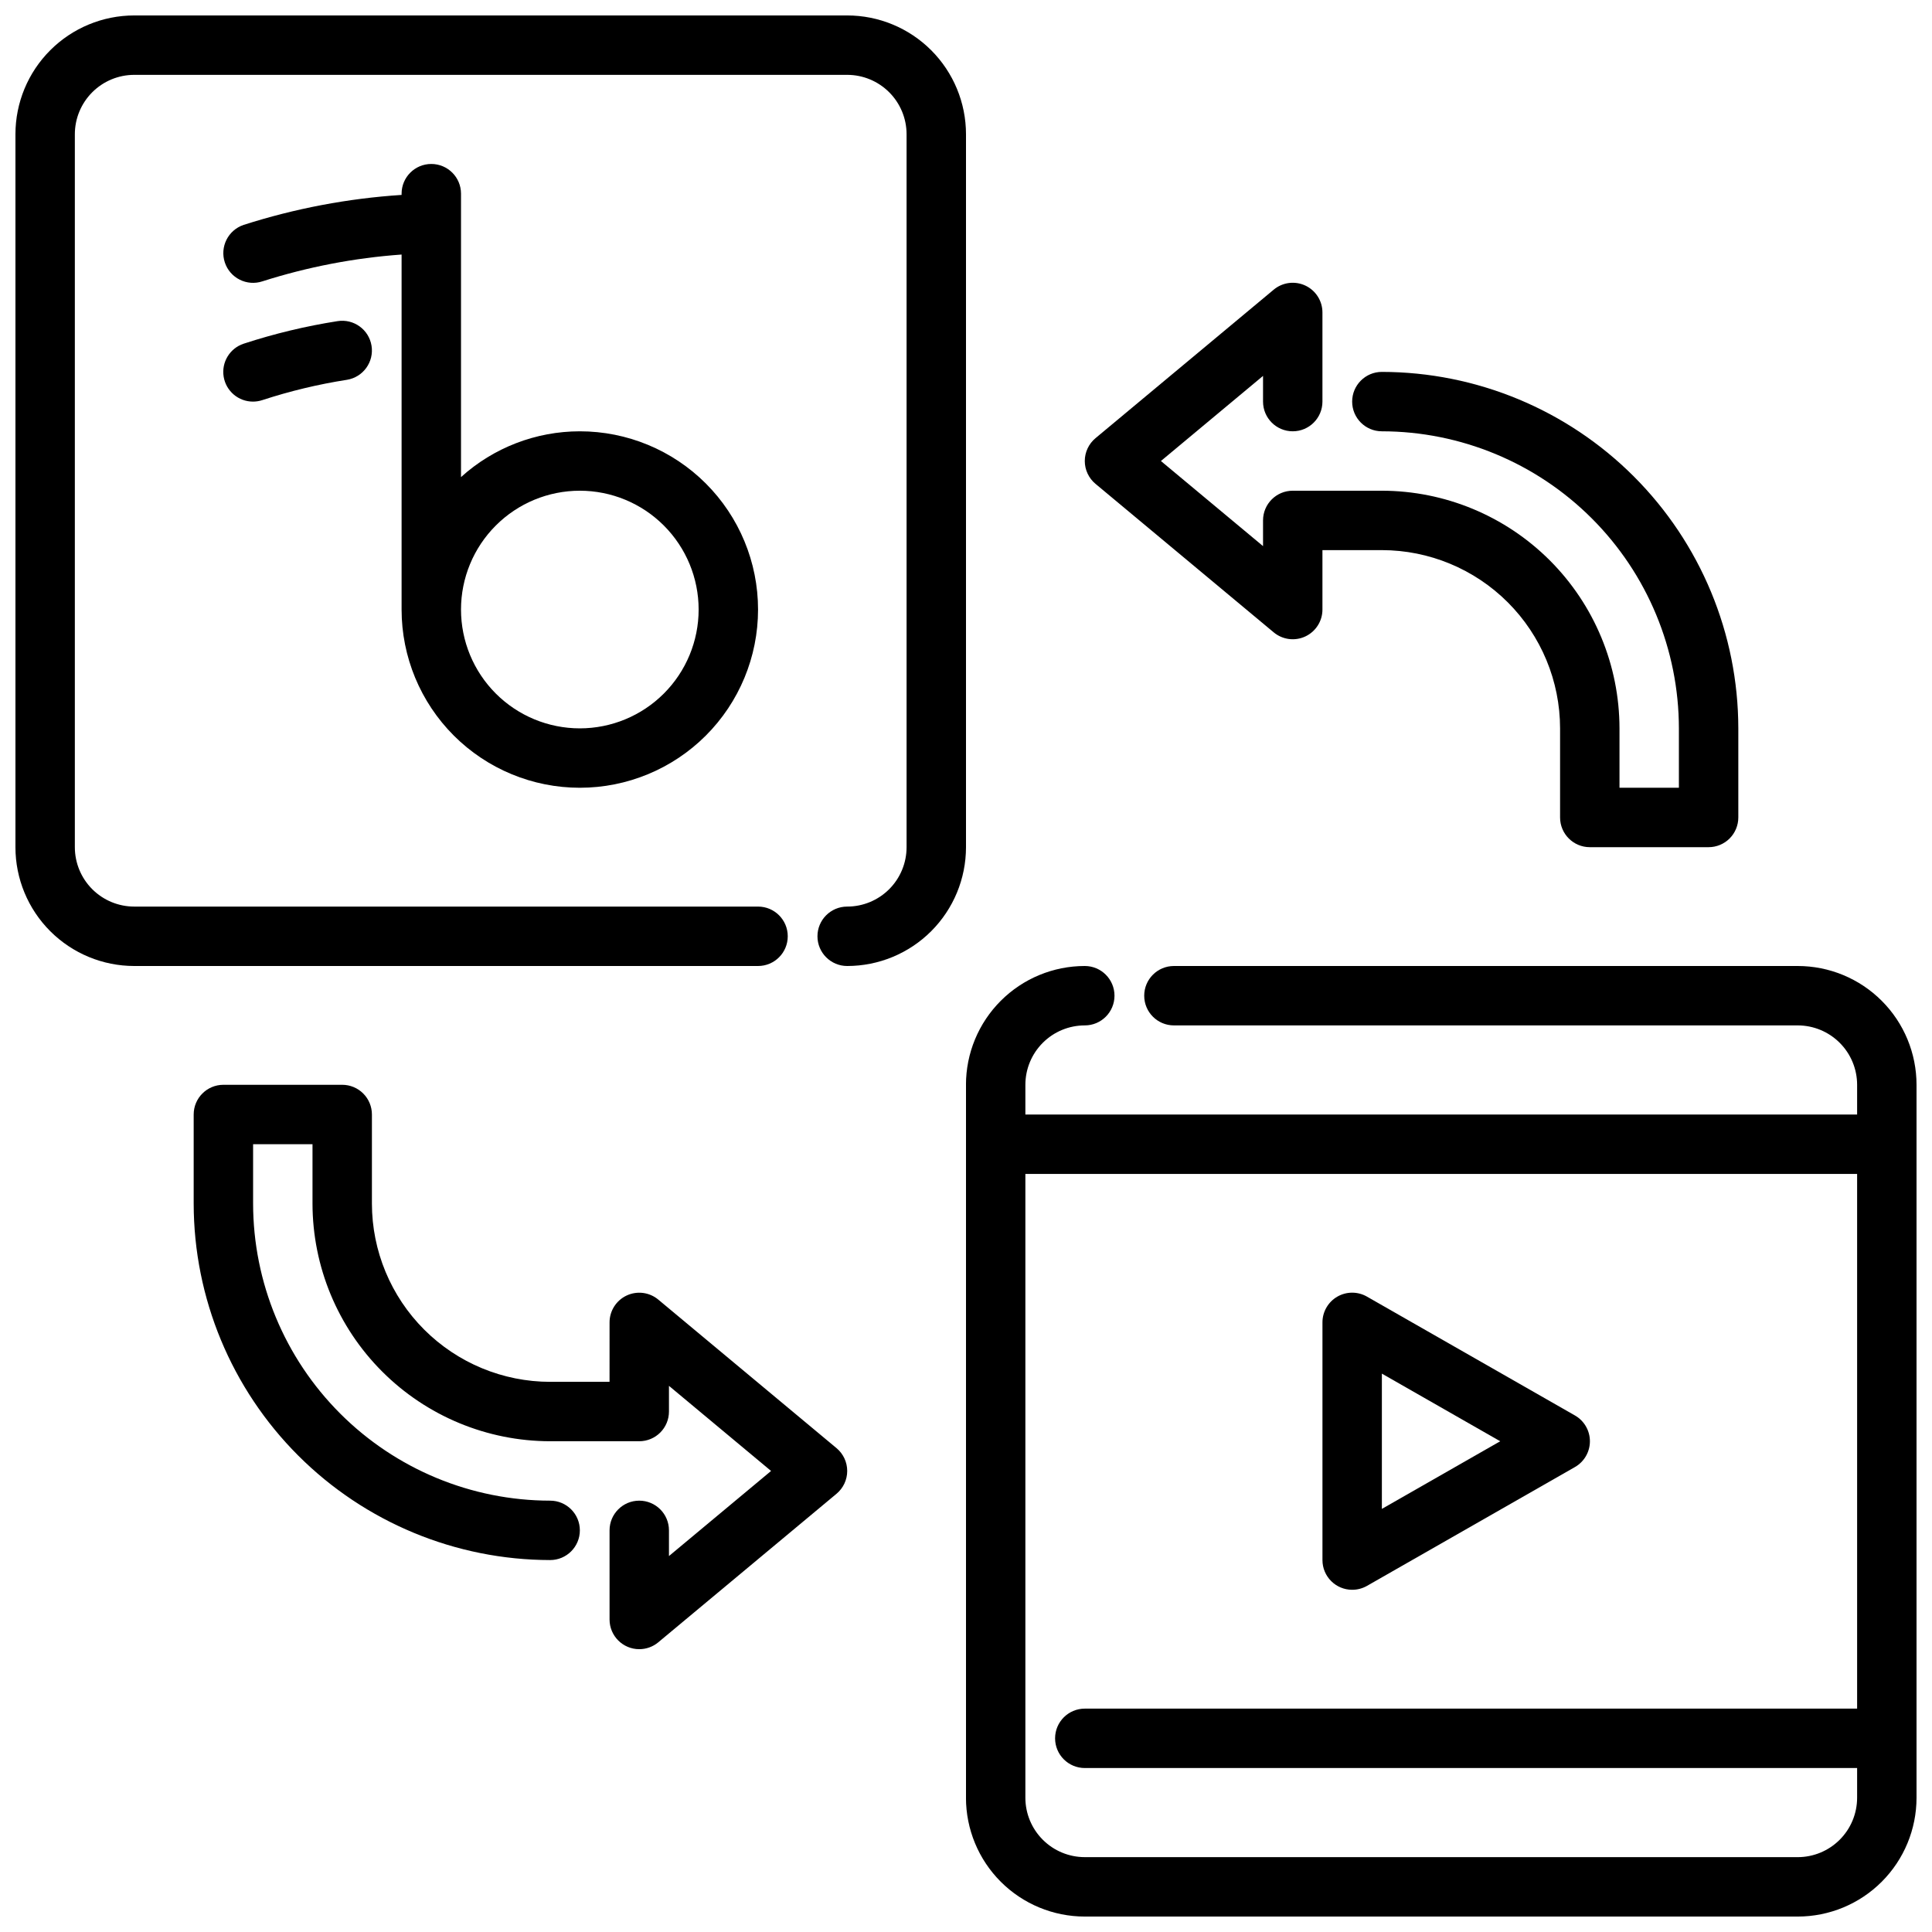
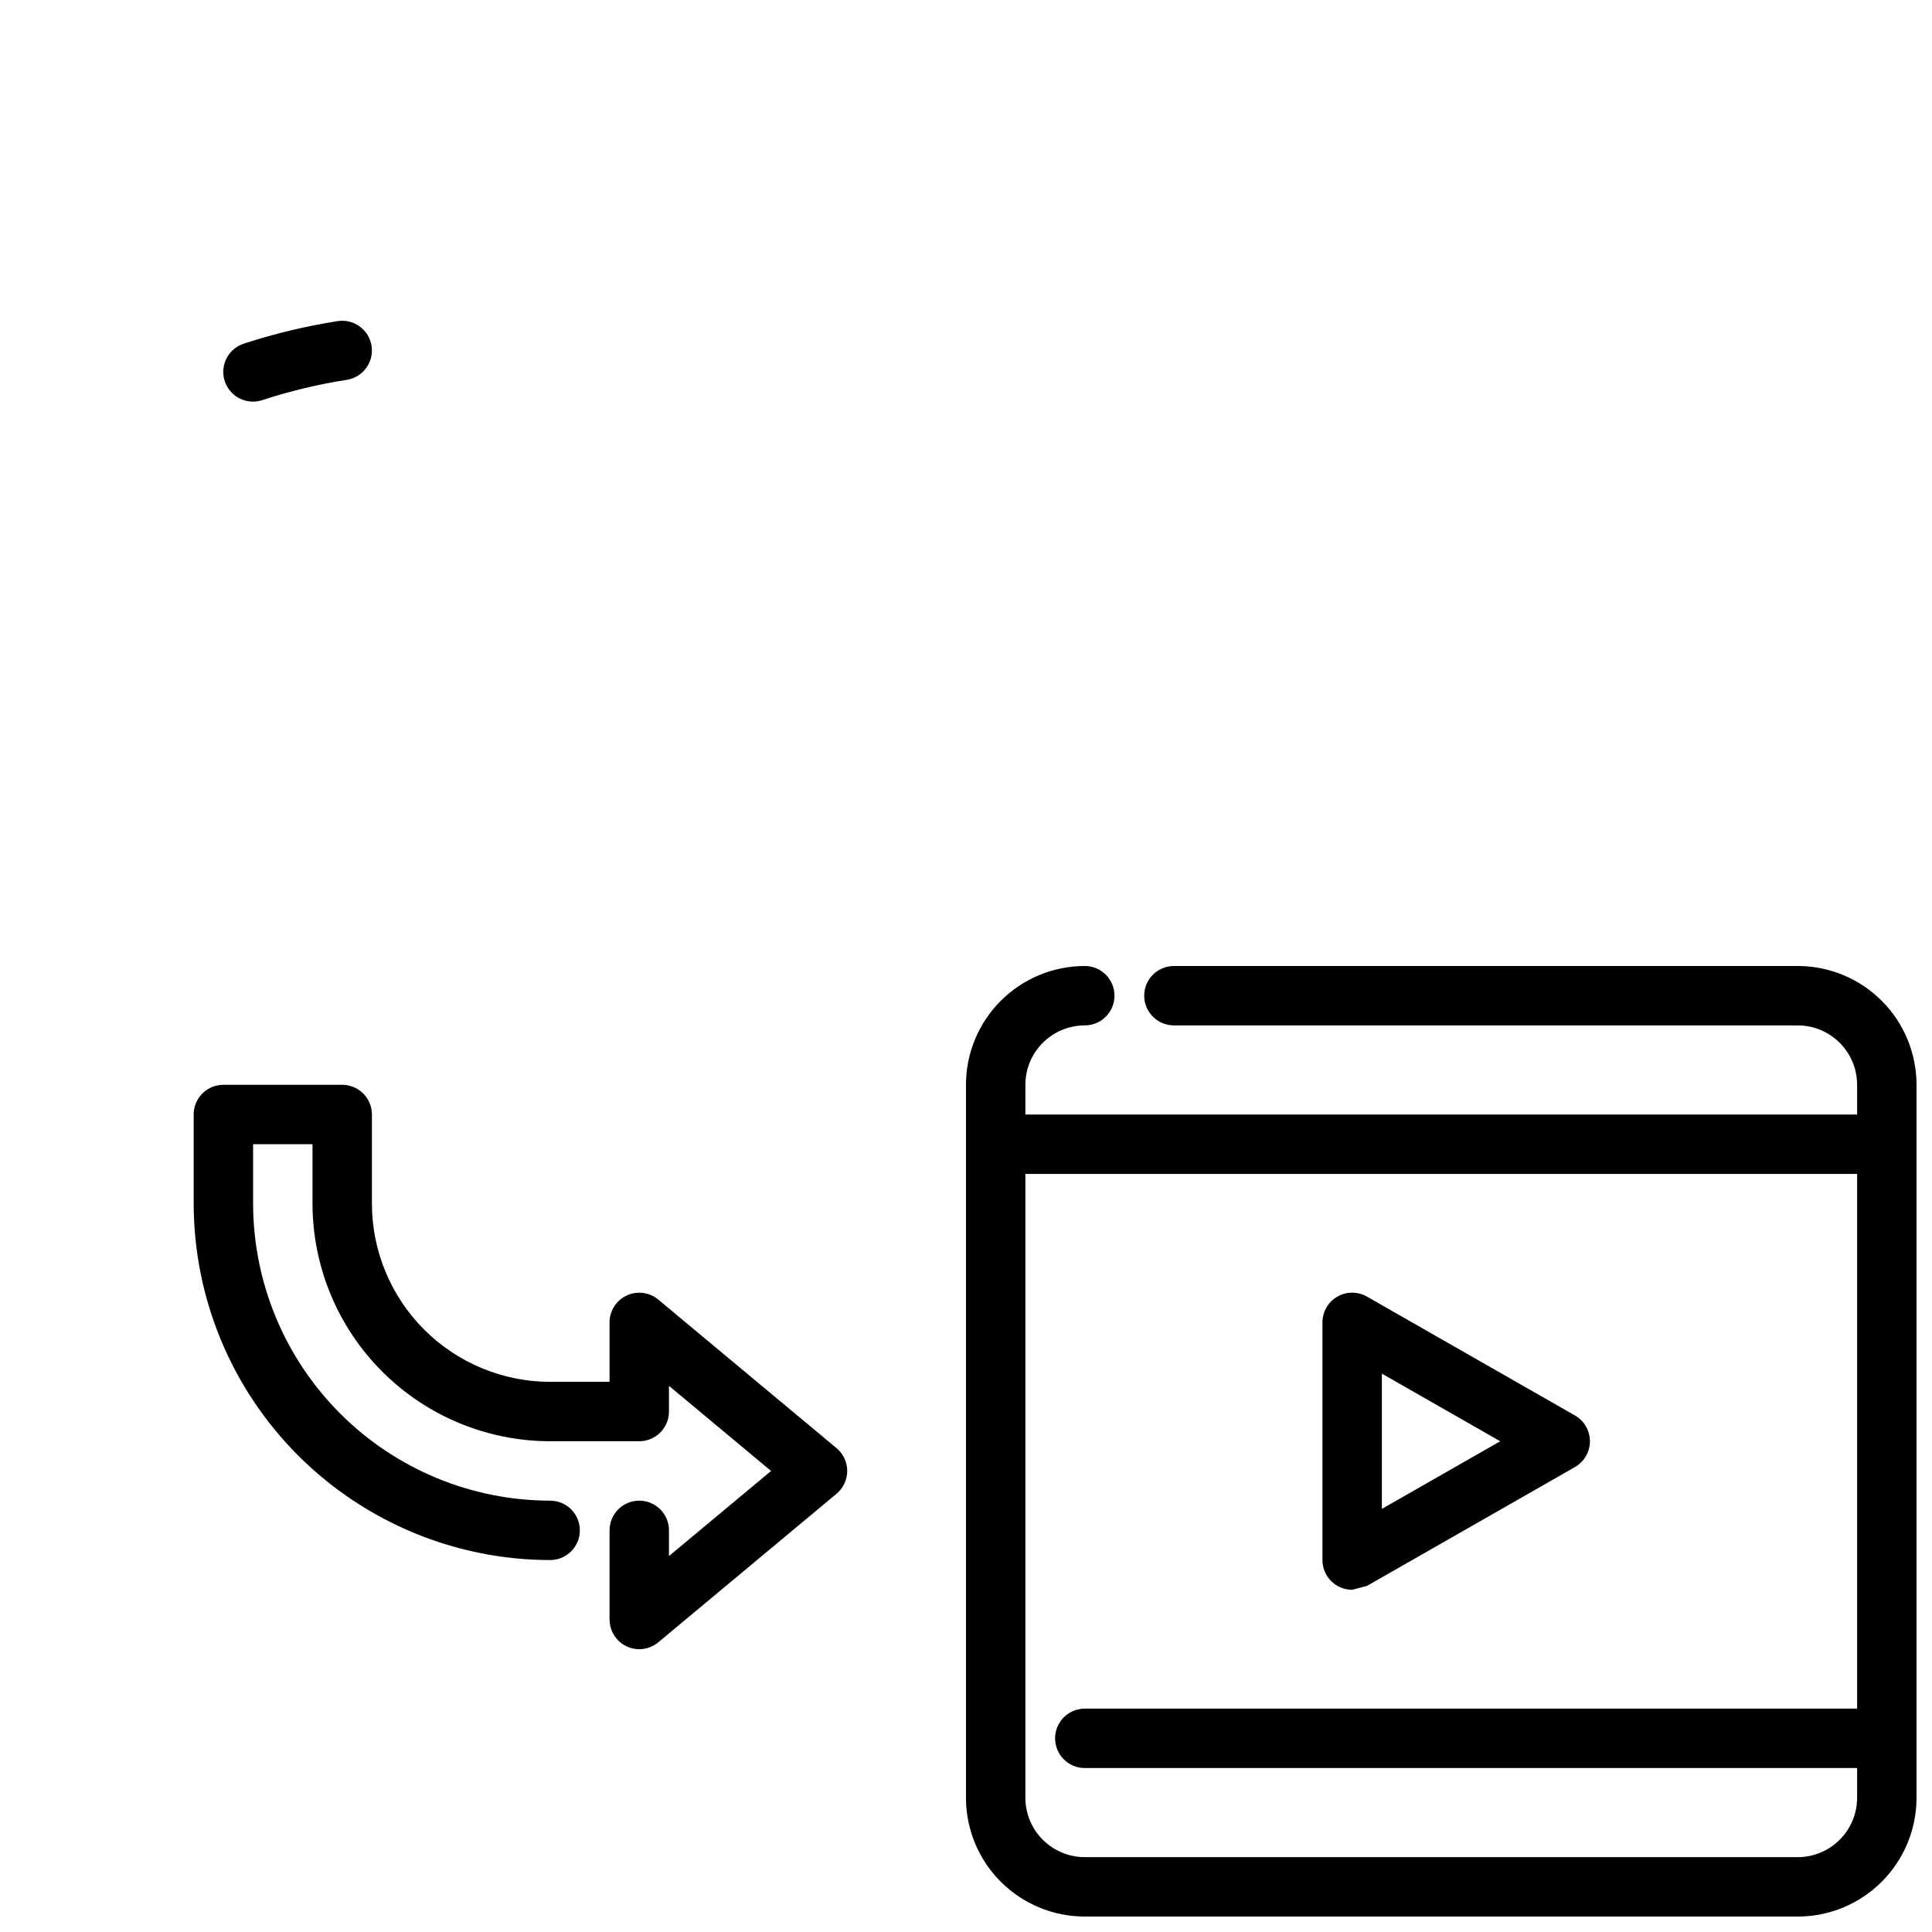
<svg xmlns="http://www.w3.org/2000/svg" width="800px" height="800px" version="1.1" viewBox="144 144 512 512">
  <defs>
    <clipPath id="b">
      <path d="m148.09 148.09h251.91v251.91h-251.91z" />
    </clipPath>
    <clipPath id="a">
      <path d="m400 400h251.9v251.9h-251.9z" />
    </clipPath>
  </defs>
  <g clip-path="url(#b)">
-     <path d="m368.51 400c-4.348 0-7.875-3.527-7.875-7.875s3.527-7.871 7.875-7.871c4.176 0 8.18-1.656 11.133-4.609s4.609-6.957 4.609-11.133v-188.93c0-4.176-1.656-8.18-4.609-11.133s-6.957-4.613-11.133-4.613h-188.93c-4.176 0-8.18 1.66-11.133 4.613s-4.613 6.957-4.613 11.133v188.93c0 4.176 1.66 8.18 4.613 11.133s6.957 4.609 11.133 4.609h165.31c4.348 0 7.871 3.523 7.871 7.871s-3.523 7.875-7.871 7.875h-165.31c-8.352 0-16.359-3.32-22.266-9.223-5.906-5.906-9.223-13.914-9.223-22.266v-188.93c0-8.352 3.316-16.359 9.223-22.266s13.914-9.223 22.266-9.223h188.93c8.352 0 16.359 3.316 22.266 9.223 5.902 5.906 9.223 13.914 9.223 22.266v188.93c0 8.352-3.32 16.359-9.223 22.266-5.906 5.902-13.914 9.223-22.266 9.223z" />
-   </g>
+     </g>
  <g clip-path="url(#a)">
    <path d="m620.41 400h-165.31c-4.348 0-7.871 3.523-7.871 7.871s3.523 7.871 7.871 7.871h165.31c4.176 0 8.18 1.66 11.133 4.613 2.953 2.949 4.613 6.957 4.613 11.133v7.871h-220.42v-7.871c0-4.176 1.66-8.184 4.613-11.133 2.949-2.953 6.957-4.613 11.133-4.613 4.348 0 7.871-3.523 7.871-7.871s-3.523-7.871-7.871-7.871c-8.352 0-16.363 3.316-22.266 9.223-5.906 5.902-9.223 13.914-9.223 22.266v188.93c0 8.352 3.316 16.363 9.223 22.266 5.902 5.906 13.914 9.223 22.266 9.223h188.93c8.352 0 16.363-3.316 22.266-9.223 5.906-5.902 9.223-13.914 9.223-22.266v-188.93c0-8.352-3.316-16.363-9.223-22.266-5.902-5.906-13.914-9.223-22.266-9.223zm0 236.16h-188.93c-4.176 0-8.184-1.66-11.133-4.613-2.953-2.953-4.613-6.957-4.613-11.133v-165.31h220.42v141.7h-204.67c-4.348 0-7.875 3.523-7.875 7.871s3.527 7.871 7.875 7.871h204.67v7.871c0 4.176-1.66 8.18-4.613 11.133s-6.957 4.613-11.133 4.613z" />
  </g>
-   <path d="m502.34 565.31c-4.348 0-7.875-3.527-7.875-7.875v-62.977c-0.004-2.812 1.496-5.418 3.93-6.828 2.438-1.41 5.441-1.41 7.879-0.004l55.105 31.488c2.449 1.402 3.965 4.012 3.965 6.832 0 2.824-1.516 5.434-3.965 6.836l-55.105 31.488c-1.195 0.684-2.555 1.043-3.934 1.039zm7.871-57.285v35.848l31.363-17.926z" />
+   <path d="m502.34 565.31c-4.348 0-7.875-3.527-7.875-7.875v-62.977c-0.004-2.812 1.496-5.418 3.93-6.828 2.438-1.41 5.441-1.41 7.879-0.004l55.105 31.488c2.449 1.402 3.965 4.012 3.965 6.832 0 2.824-1.516 5.434-3.965 6.836l-55.105 31.488zm7.871-57.285v35.848l31.363-17.926z" />
  <path d="m211.07 250.43c-3.875 0.016-7.18-2.789-7.801-6.613-0.621-3.82 1.633-7.527 5.312-8.738 8.109-2.652 16.422-4.648 24.852-5.973 4.293-0.691 8.336 2.227 9.027 6.519 0.691 4.297-2.231 8.336-6.523 9.027-7.594 1.184-15.078 2.981-22.379 5.367-0.805 0.266-1.645 0.406-2.488 0.41z" />
-   <path d="m297.66 258.3c-11.637 0.004-22.859 4.328-31.488 12.133v-75.109c0-4.348-3.527-7.871-7.875-7.871-4.348 0-7.871 3.523-7.871 7.871v0.332c-14.223 0.926-28.277 3.594-41.848 7.941-4.129 1.375-6.363 5.836-4.992 9.969 1.375 4.129 5.836 6.363 9.969 4.988 11.965-3.816 24.344-6.199 36.871-7.098v94.078c0 12.527 4.977 24.539 13.836 33.398 8.855 8.855 20.871 13.832 33.398 13.832 12.523 0 24.539-4.977 33.395-13.832 8.859-8.859 13.836-20.871 13.836-33.398s-4.977-24.543-13.836-33.398c-8.855-8.859-20.871-13.836-33.395-13.836zm0 78.719v0.004c-8.352 0-16.363-3.32-22.266-9.223-5.906-5.906-9.223-13.914-9.223-22.266 0-8.352 3.316-16.359 9.223-22.266 5.902-5.906 13.914-9.223 22.266-9.223 8.348 0 16.359 3.316 22.262 9.223 5.906 5.906 9.223 13.914 9.223 22.266 0 8.352-3.316 16.359-9.223 22.266-5.902 5.902-13.914 9.223-22.262 9.223z" />
-   <path d="m596.8 368.51h-31.488c-4.348 0-7.875-3.527-7.875-7.875v-23.613c-0.012-12.523-4.992-24.531-13.848-33.387-8.855-8.855-20.859-13.836-33.383-13.848h-15.746v15.746c0.004 3.055-1.766 5.836-4.535 7.133-2.766 1.297-6.035 0.871-8.383-1.09l-47.23-39.359c-1.793-1.496-2.832-3.711-2.832-6.043 0-2.336 1.039-4.551 2.832-6.047l47.23-39.359c2.348-1.961 5.617-2.383 8.383-1.09 2.769 1.297 4.539 4.078 4.535 7.133v23.617c0 4.348-3.523 7.871-7.871 7.871s-7.871-3.523-7.871-7.871v-6.809l-27.062 22.555 27.062 22.551v-6.809c0-4.348 3.523-7.871 7.871-7.871h23.617c16.695 0.02 32.703 6.66 44.512 18.465 11.805 11.809 18.445 27.812 18.465 44.512v15.742h15.742v-15.742c-0.023-20.871-8.324-40.883-23.082-55.641-14.758-14.758-34.766-23.059-55.637-23.082-4.348 0-7.871-3.523-7.871-7.871 0-4.348 3.523-7.871 7.871-7.871 25.047 0.027 49.055 9.988 66.766 27.699 17.711 17.707 27.672 41.719 27.699 66.766v23.617-0.004c0 2.09-0.832 4.09-2.305 5.566-1.477 1.477-3.481 2.309-5.566 2.309z" />
  <path d="m313.41 581.05c-4.348 0-7.871-3.523-7.871-7.871v-23.617c0-4.348 3.523-7.871 7.871-7.871s7.871 3.523 7.871 7.871v6.809l27.059-22.551-27.059-22.555v6.809c0 2.09-0.828 4.09-2.305 5.566-1.477 1.477-3.481 2.305-5.566 2.305h-23.617c-16.695-0.016-32.703-6.656-44.508-18.465-11.809-11.805-18.449-27.812-18.469-44.508v-15.746h-15.742v15.746c0.023 20.867 8.324 40.879 23.082 55.637 14.758 14.758 34.766 23.059 55.637 23.082 4.348 0 7.875 3.523 7.875 7.871s-3.527 7.871-7.875 7.871c-25.043-0.027-49.055-9.988-66.766-27.695-17.711-17.711-27.672-41.723-27.699-66.766v-23.617c0-4.348 3.527-7.871 7.875-7.871h31.488c2.086 0 4.09 0.828 5.566 2.305 1.477 1.477 2.305 3.477 2.305 5.566v23.617c0.012 12.52 4.992 24.527 13.848 33.383s20.859 13.836 33.383 13.848h15.742l0.004-15.746c-0.004-3.055 1.766-5.836 4.535-7.133 2.769-1.293 6.035-0.871 8.383 1.09l47.23 39.359c1.793 1.496 2.832 3.711 2.832 6.047 0 2.336-1.039 4.547-2.832 6.043l-47.23 39.359v0.004c-1.418 1.18-3.203 1.824-5.047 1.824z" />
</svg>